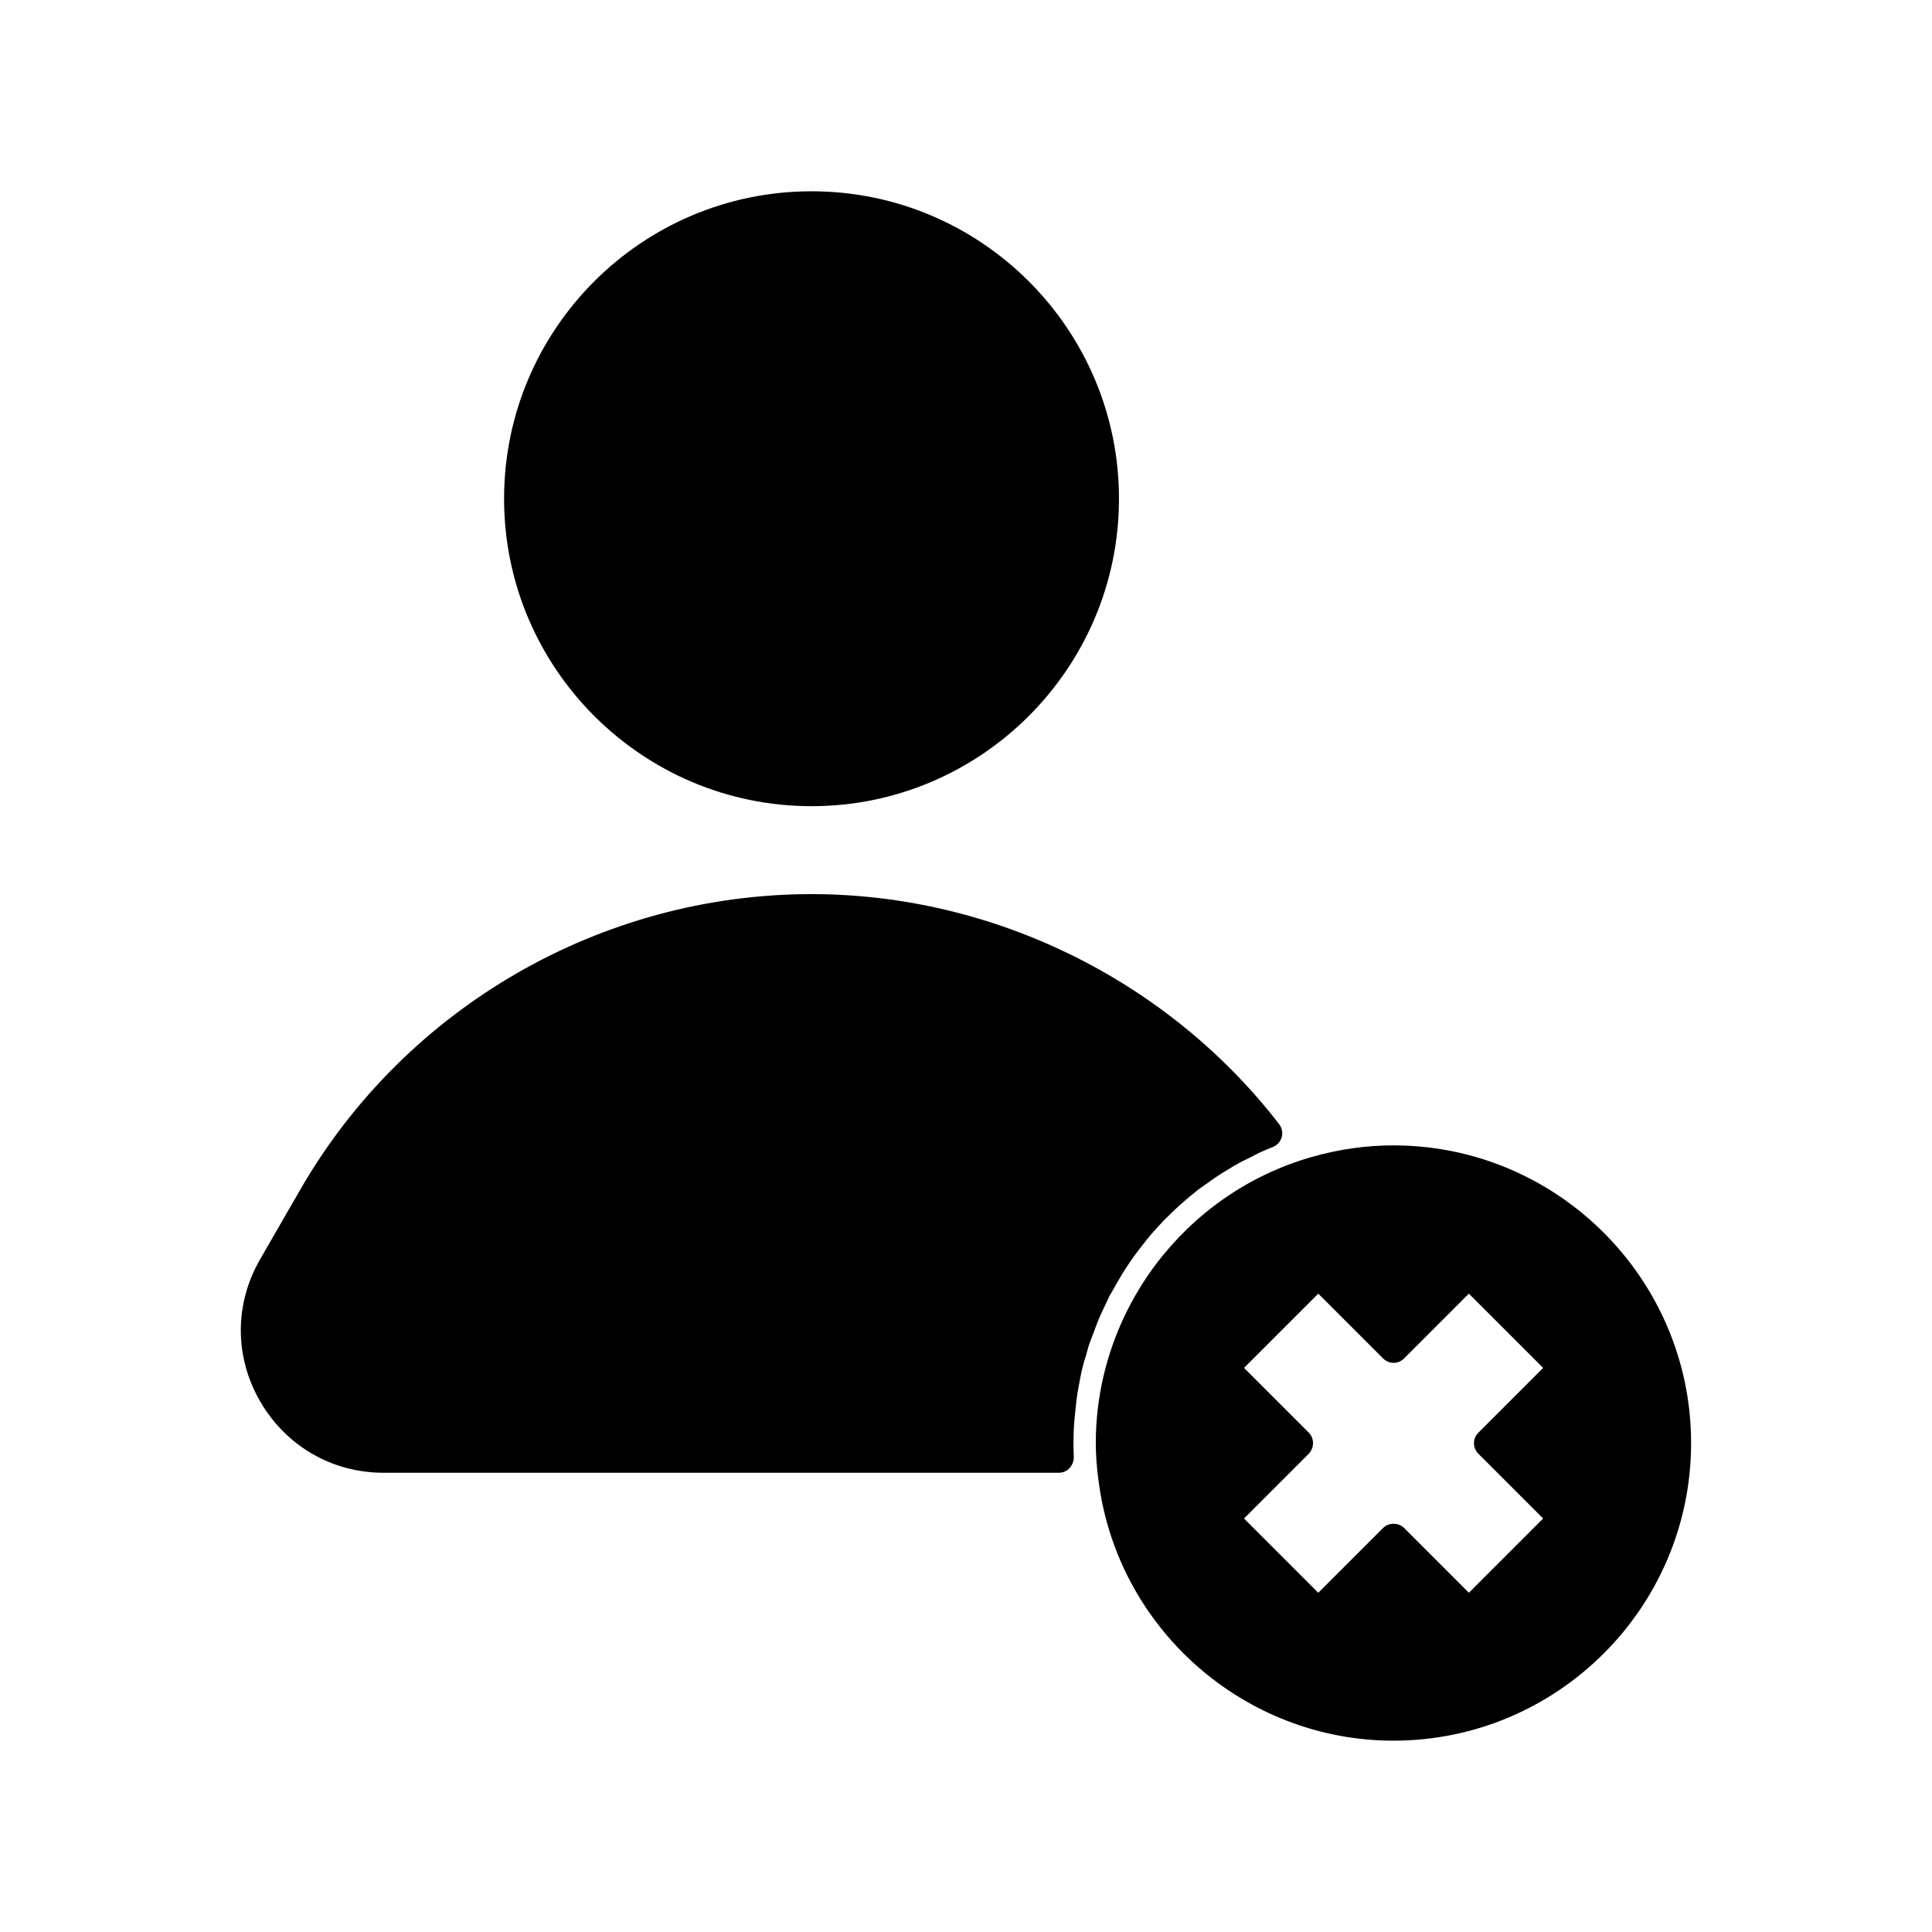
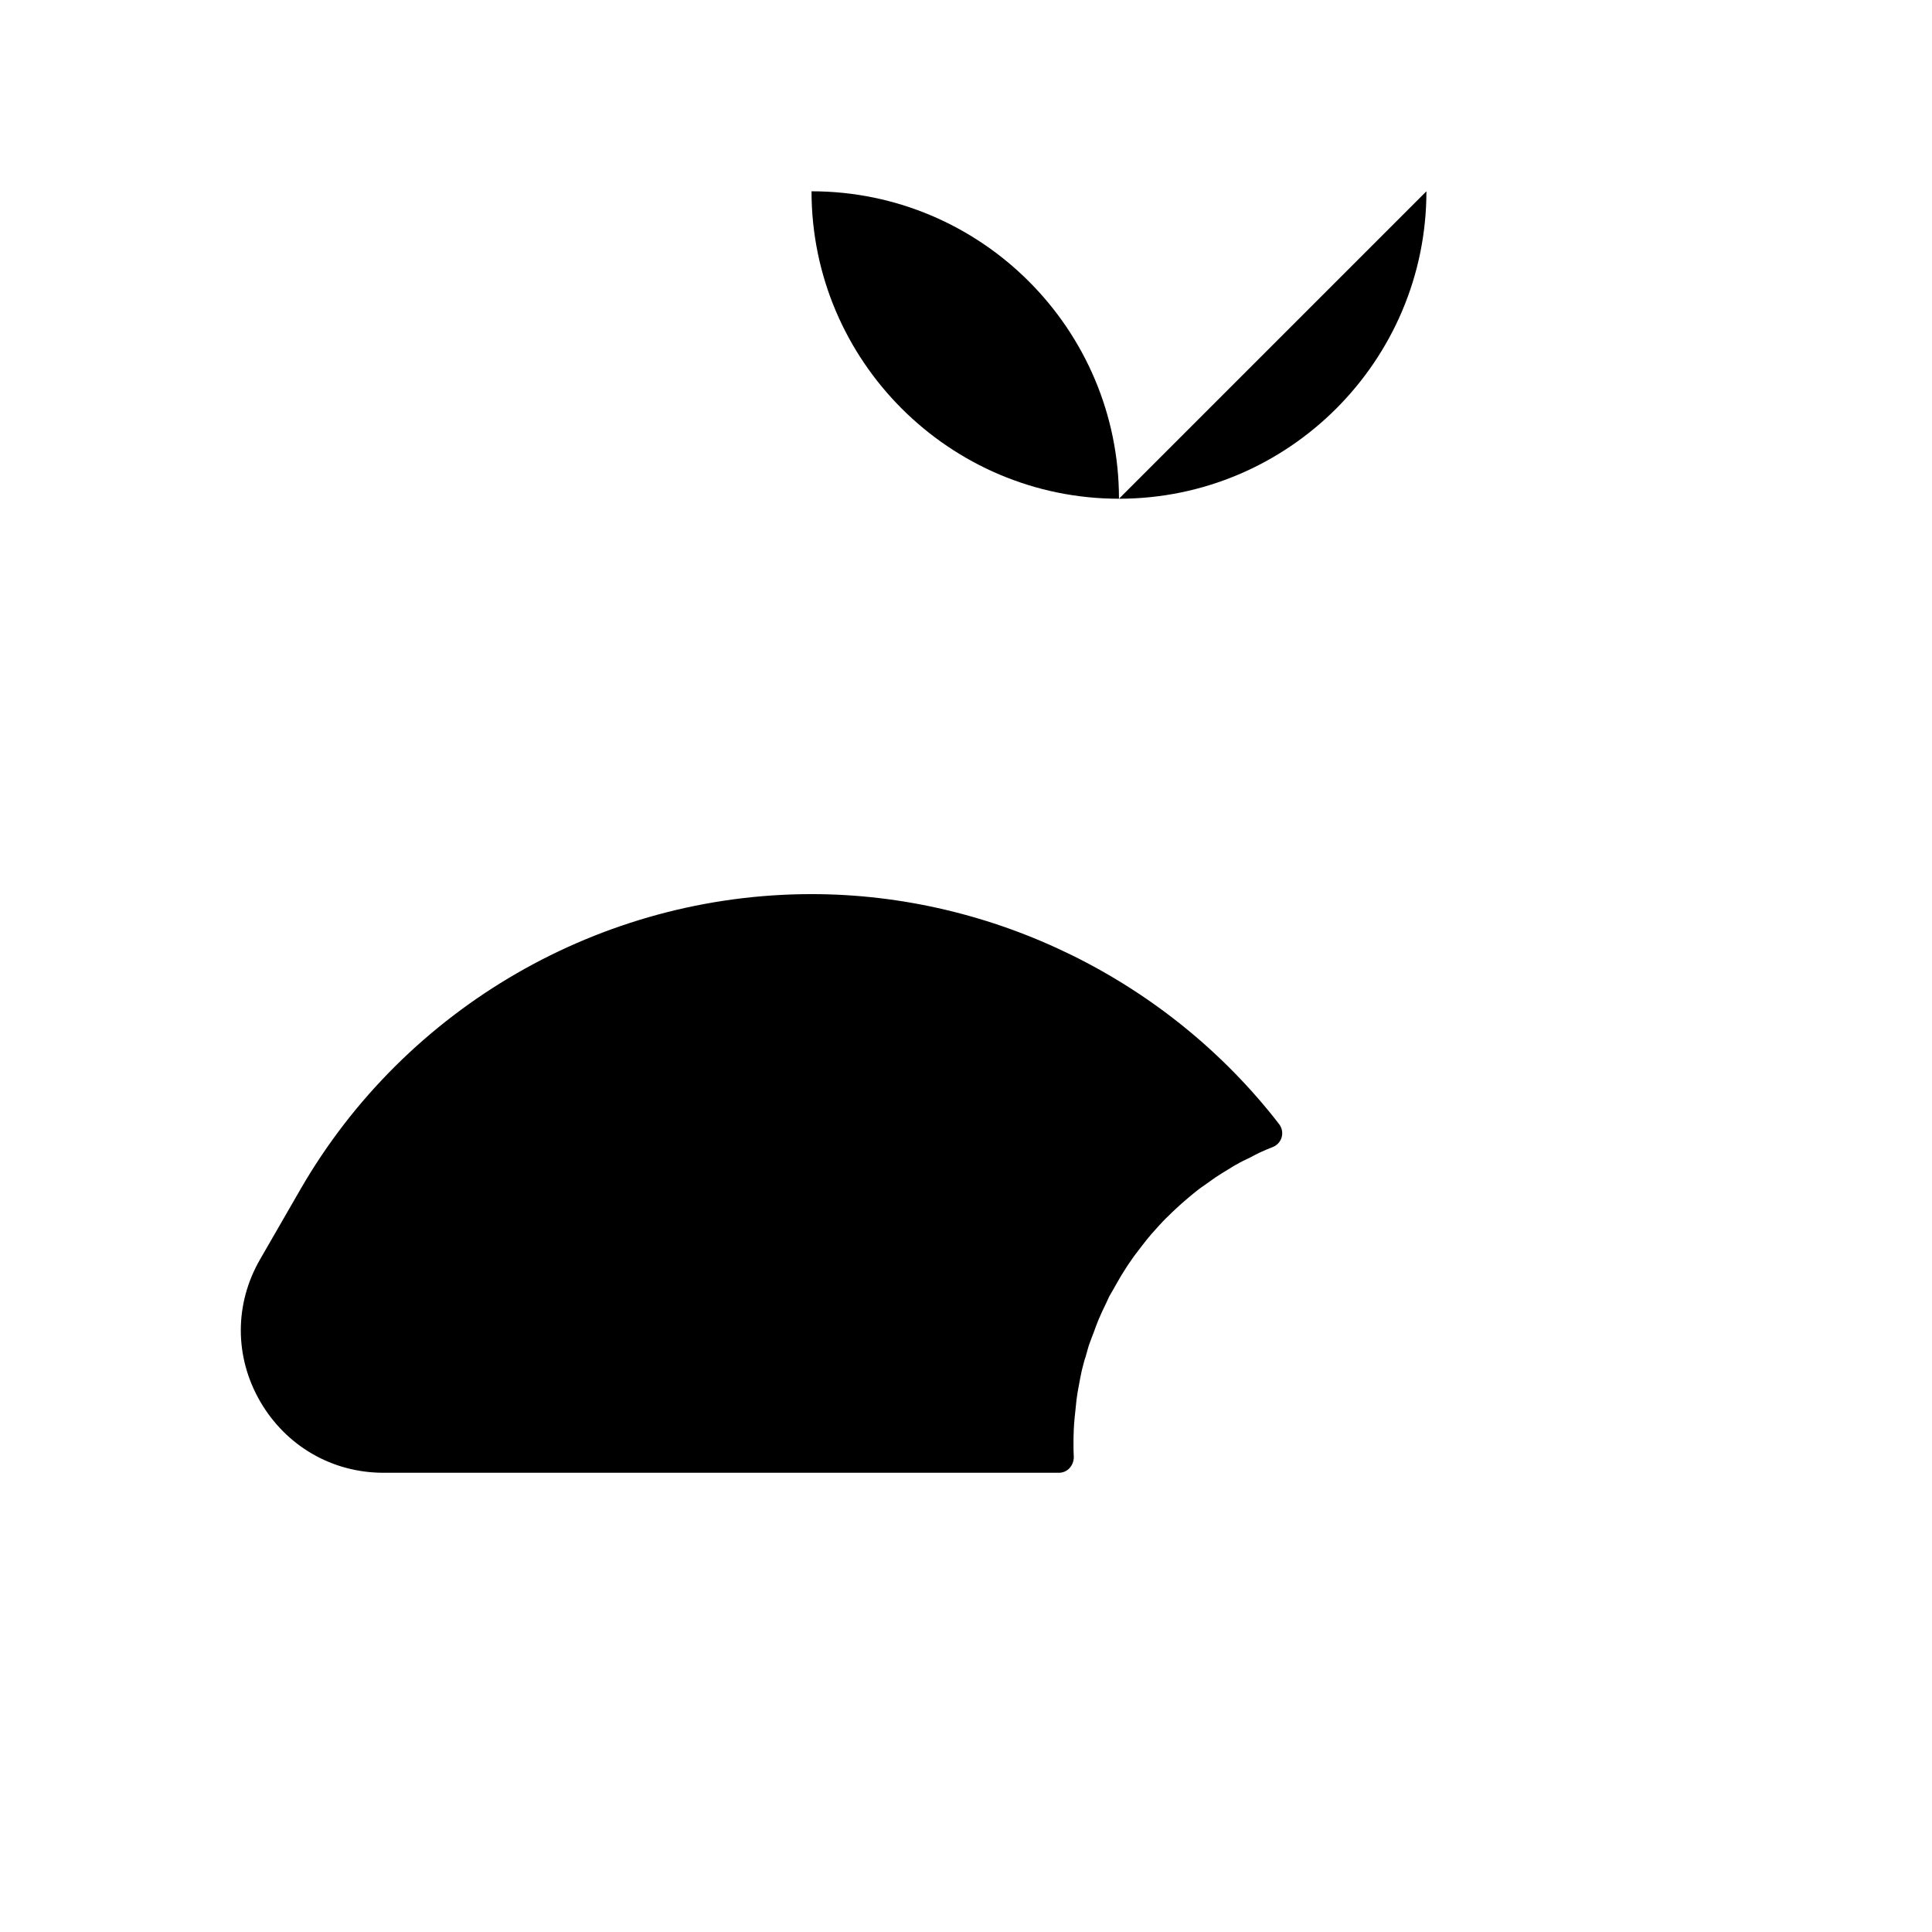
<svg xmlns="http://www.w3.org/2000/svg" fill="#000000" width="800px" height="800px" version="1.1" viewBox="144 144 512 512">
  <g>
-     <path d="m434.4 526.42c0 3.227 0.234 6.535 0.789 10.469 5.195 38.965 38.73 68.406 78.09 68.406 43.453 0 78.879-35.344 78.879-78.879 0-43.453-35.426-78.879-78.879-78.879-7.164 0-14.484 1.023-21.648 3.07-33.691 9.609-57.23 40.785-57.23 75.812zm56.441-2.754-17.16-17.16 19.68-19.68 17.16 17.16c1.574 1.574 4.016 1.574 5.59 0l17.16-17.16 19.68 19.68-17.16 17.16c-1.574 1.574-1.574 4.016 0 5.59l17.16 17.16-19.68 19.68-17.16-17.16c-1.496-1.496-4.094-1.496-5.59 0l-17.16 17.16-19.68-19.68 17.16-17.16c1.496-1.574 1.496-4.094 0-5.59z" />
    <path d="m359.06 380.95c-55.656 0-107.53 29.914-135.4 78.168l-10.707 18.578c-6.848 11.809-6.848 25.898 0 37.707 6.848 11.809 19.051 18.895 32.668 18.895h179.01c1.102 0 2.125-0.473 2.832-1.258 0.707-0.789 1.102-1.812 1.102-2.914-0.078-1.34-0.078-2.519-0.078-3.699 0-2.281 0.078-4.566 0.316-6.848l0.234-2.203c0.156-1.73 0.316-3.148 0.551-4.488l0.629-3.387c0.234-1.102 0.395-2.125 0.707-3.227 0.156-0.629 0.316-1.18 0.473-1.812l0.316-0.945c0.473-1.652 0.707-2.676 1.102-3.699 0.234-0.629 0.473-1.258 0.707-1.891l0.316-0.789c0.395-1.18 0.867-2.363 1.34-3.543 0.316-0.707 0.629-1.418 0.945-2.125 0.789-1.652 1.34-2.754 1.812-3.856l1.18-2.047c0.945-1.652 1.496-2.676 2.125-3.699 0.473-0.789 1.023-1.574 1.496-2.363 0.789-1.102 1.418-2.125 2.203-3.148l1.812-2.363c0.707-0.945 1.496-1.891 2.281-2.832l1.969-2.203c0.867-0.945 1.652-1.812 2.598-2.676 0.707-0.707 1.34-1.34 2.125-2.047 0.945-0.867 1.812-1.652 2.754-2.441 0.707-0.629 1.496-1.258 2.281-1.891 0.945-0.789 1.969-1.496 2.992-2.203 0.789-0.551 1.574-1.102 2.441-1.73 1.023-0.707 2.125-1.34 3.148-1.969 1.023-0.629 1.73-1.102 2.519-1.496 1.023-0.629 2.125-1.102 3.387-1.73 1.023-0.551 1.812-0.945 2.598-1.34 1.18-0.551 2.363-1.023 3.543-1.496 1.102-0.473 1.969-1.418 2.281-2.598 0.316-1.18 0.078-2.441-0.707-3.465-29.441-38.098-75.727-60.926-123.91-60.926z" />
-     <path d="m440.54 276.17c0-44.949-36.527-81.477-81.477-81.477s-81.477 36.527-81.477 81.477c0.004 44.949 36.609 81.477 81.477 81.477 44.949 0 81.477-36.605 81.477-81.477z" />
+     <path d="m440.54 276.17c0-44.949-36.527-81.477-81.477-81.477c0.004 44.949 36.609 81.477 81.477 81.477 44.949 0 81.477-36.605 81.477-81.477z" />
  </g>
</svg>